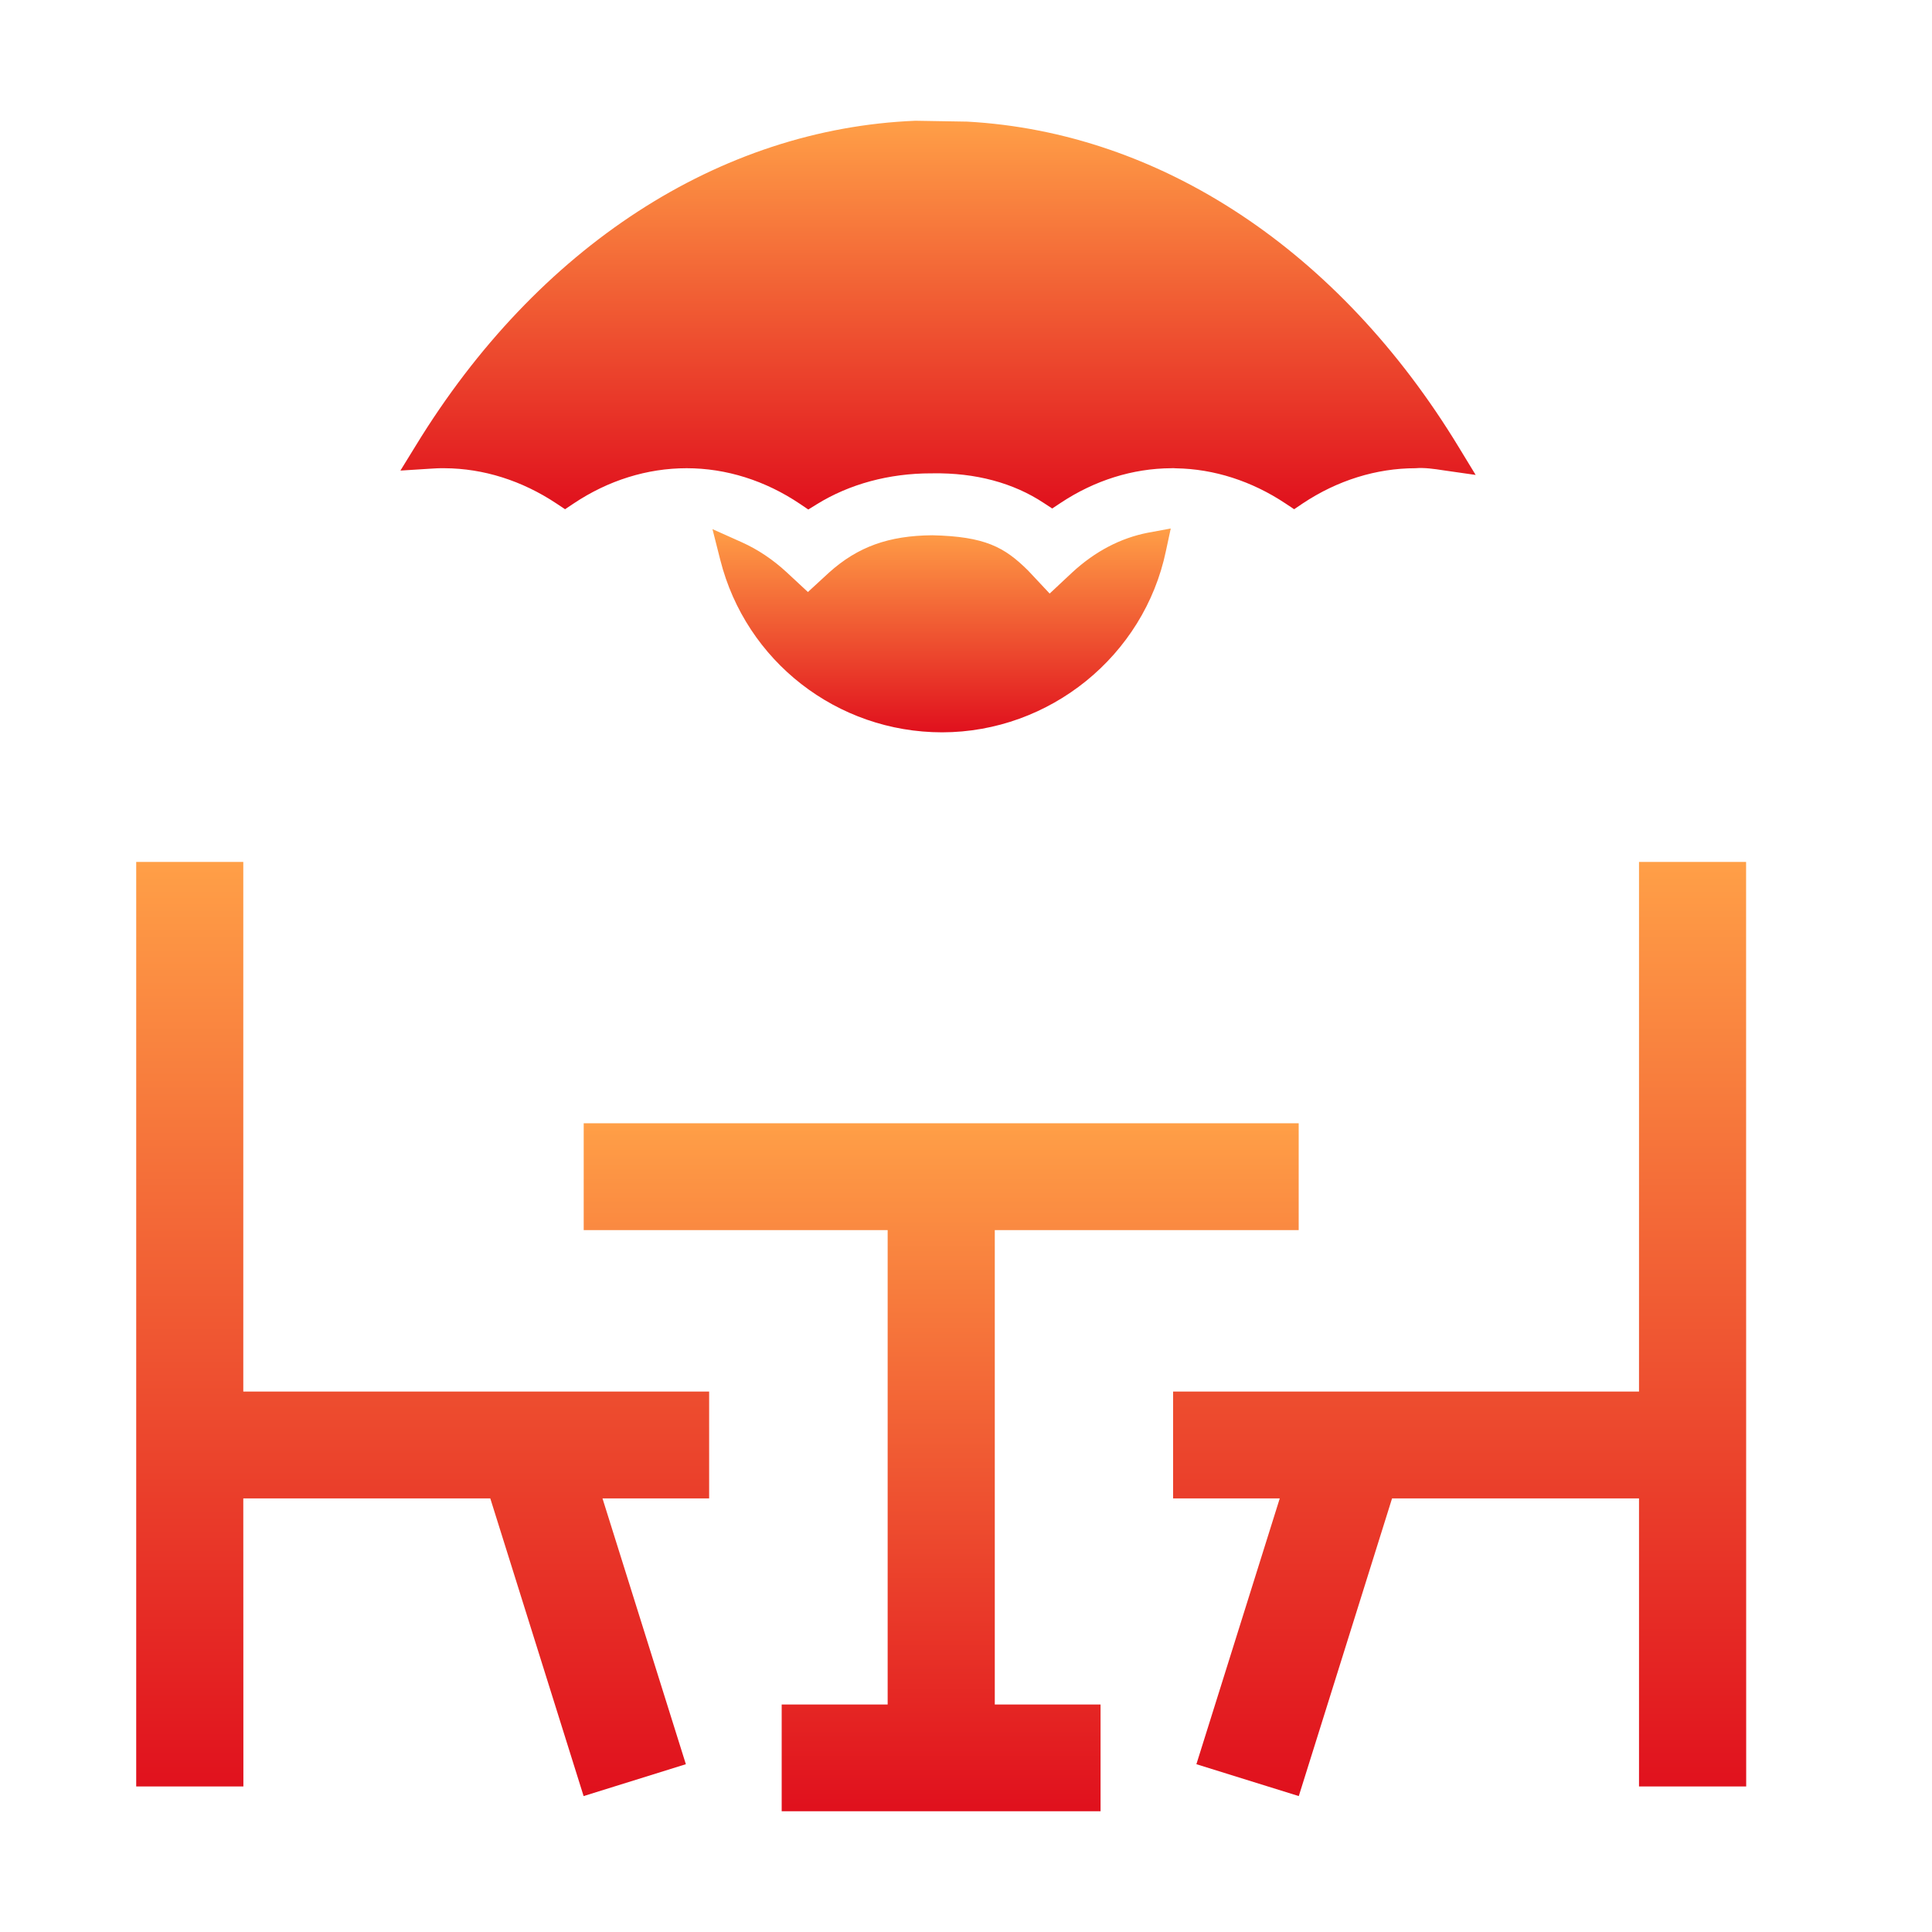
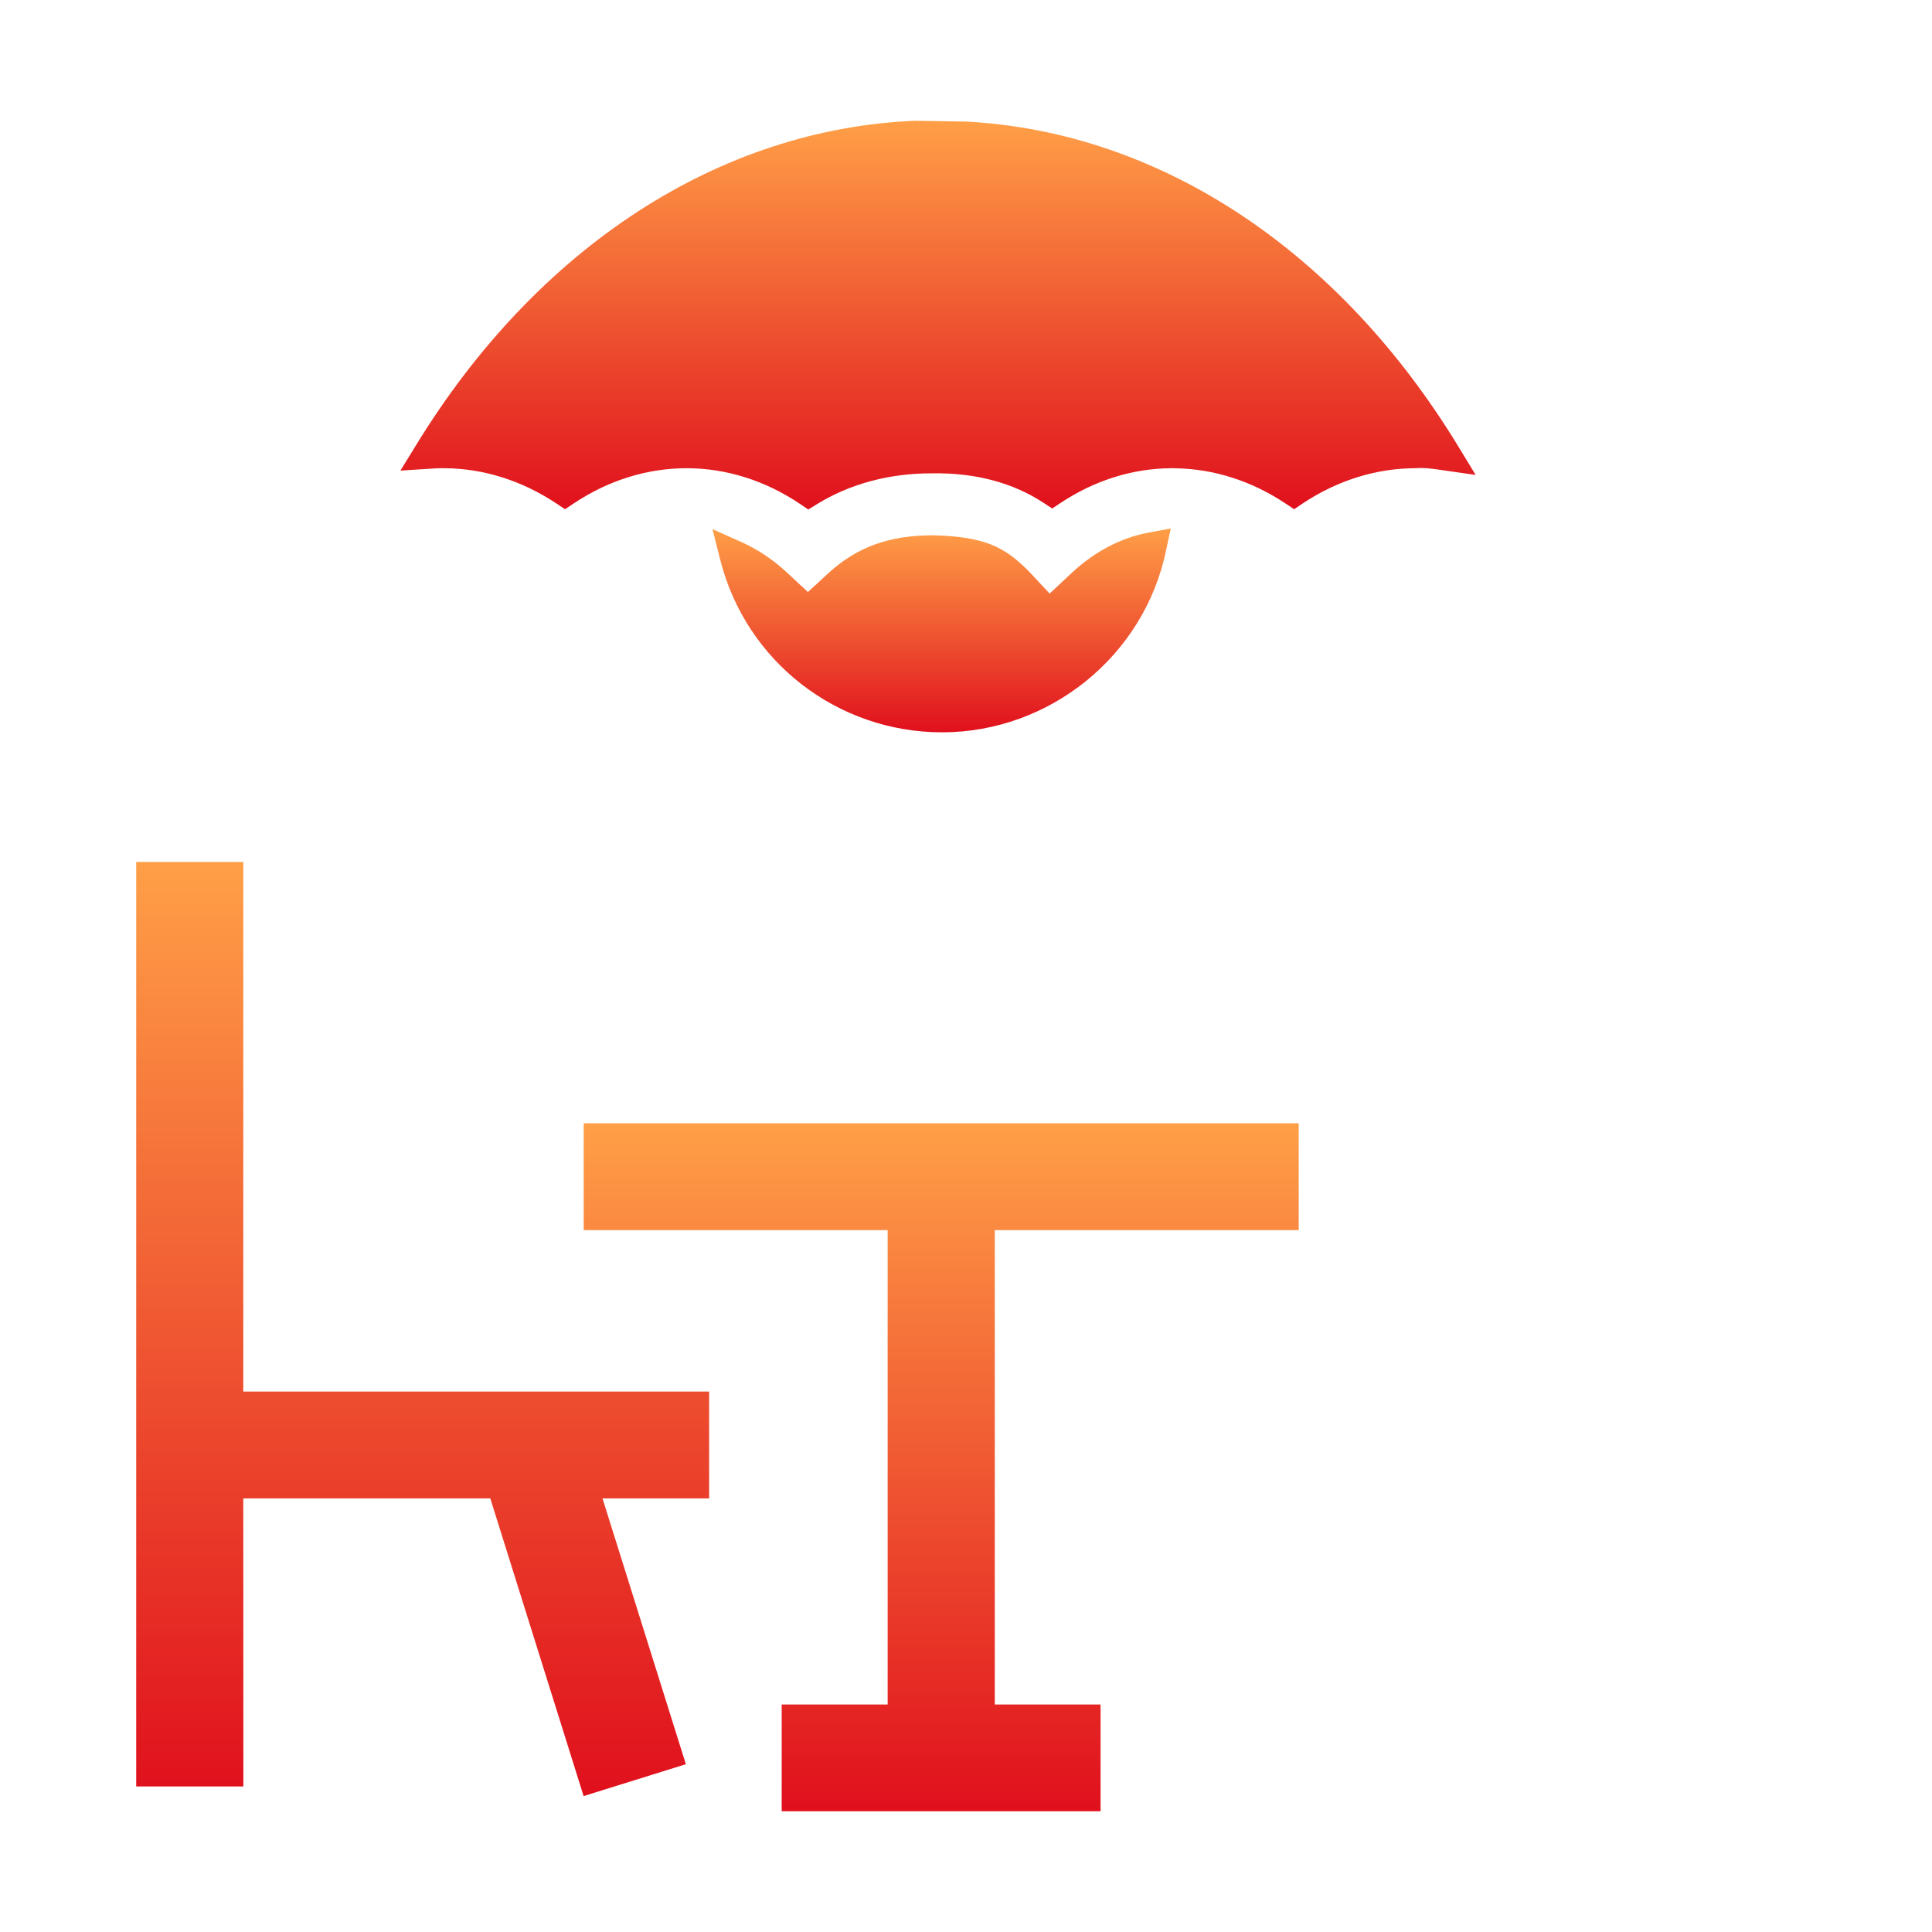
<svg xmlns="http://www.w3.org/2000/svg" width="40" height="40" viewBox="0 0 40 40" fill="none">
  <path d="M5.037 17.845H2.82V36.987H5.039L5.037 31.023H10.151L12.083 37.186L14.2 36.526L12.474 31.023H14.682V28.811H5.037V17.845Z" fill="url(#paint0_linear_4402_16852)" />
-   <path d="M36.153 36.987L36.151 17.845H33.934V28.811H24.288V31.023H26.496L24.77 36.526L26.89 37.186L28.821 31.023H33.934V36.987H36.153Z" fill="url(#paint1_linear_4402_16852)" />
  <path d="M20.596 25.468H26.888V23.256H12.085V25.468H18.378V35.29H16.184V37.5H22.786V35.29H20.596V25.468Z" fill="url(#paint2_linear_4402_16852)" />
  <path d="M21.732 12.289L21.285 11.812C20.797 11.328 20.396 11.107 19.301 11.082C18.398 11.09 17.761 11.32 17.168 11.851L16.727 12.257L16.29 11.851C16.004 11.586 15.689 11.375 15.354 11.225L14.751 10.955L14.913 11.594C15.444 13.692 17.33 15.16 19.503 15.162H19.505C21.734 15.16 23.685 13.579 24.139 11.408L24.239 10.942L23.767 11.029C23.201 11.139 22.674 11.414 22.2 11.851L21.732 12.289Z" fill="url(#paint3_linear_4402_16852)" />
  <path d="M9.205 9.694C10.008 9.698 10.807 9.95 11.52 10.424L11.699 10.543L11.877 10.424C12.592 9.946 13.399 9.694 14.214 9.694H14.218C15.035 9.694 15.846 9.95 16.562 10.432L16.735 10.549L16.911 10.44C17.587 10.022 18.404 9.8 19.279 9.8H19.311C20.196 9.786 20.98 9.997 21.608 10.412L21.785 10.528L21.961 10.411C22.662 9.946 23.45 9.698 24.251 9.694C24.273 9.692 24.3 9.692 24.349 9.696C25.134 9.708 25.918 9.96 26.615 10.424L26.794 10.543L26.97 10.424C27.687 9.946 28.496 9.694 29.307 9.694C29.487 9.678 29.695 9.708 29.881 9.737L30.552 9.833L30.2 9.255C27.732 5.192 24.028 2.738 20.024 2.518L18.954 2.5C14.896 2.664 11.125 5.112 8.612 9.22L8.29 9.743L8.905 9.704C8.996 9.698 9.09 9.692 9.205 9.694Z" fill="url(#paint4_linear_4402_16852)" />
  <defs>
    <linearGradient id="paint0_linear_4402_16852" x1="8.751" y1="17.845" x2="8.751" y2="37.186" gradientUnits="userSpaceOnUse">
      <stop stop-color="#FF9F47" />
      <stop offset="1" stop-color="#E0101D" />
    </linearGradient>
    <linearGradient id="paint1_linear_4402_16852" x1="30.221" y1="17.845" x2="30.221" y2="37.186" gradientUnits="userSpaceOnUse">
      <stop stop-color="#FF9F47" />
      <stop offset="1" stop-color="#E0101D" />
    </linearGradient>
    <linearGradient id="paint2_linear_4402_16852" x1="19.486" y1="23.256" x2="19.486" y2="37.5" gradientUnits="userSpaceOnUse">
      <stop stop-color="#FF9F47" />
      <stop offset="1" stop-color="#E0101D" />
    </linearGradient>
    <linearGradient id="paint3_linear_4402_16852" x1="19.495" y1="10.942" x2="19.495" y2="15.162" gradientUnits="userSpaceOnUse">
      <stop stop-color="#FF9F47" />
      <stop offset="1" stop-color="#E0101D" />
    </linearGradient>
    <linearGradient id="paint4_linear_4402_16852" x1="19.422" y1="2.5" x2="19.422" y2="10.549" gradientUnits="userSpaceOnUse">
      <stop stop-color="#FF9F47" />
      <stop offset="1" stop-color="#E0101D" />
    </linearGradient>
  </defs>
</svg>